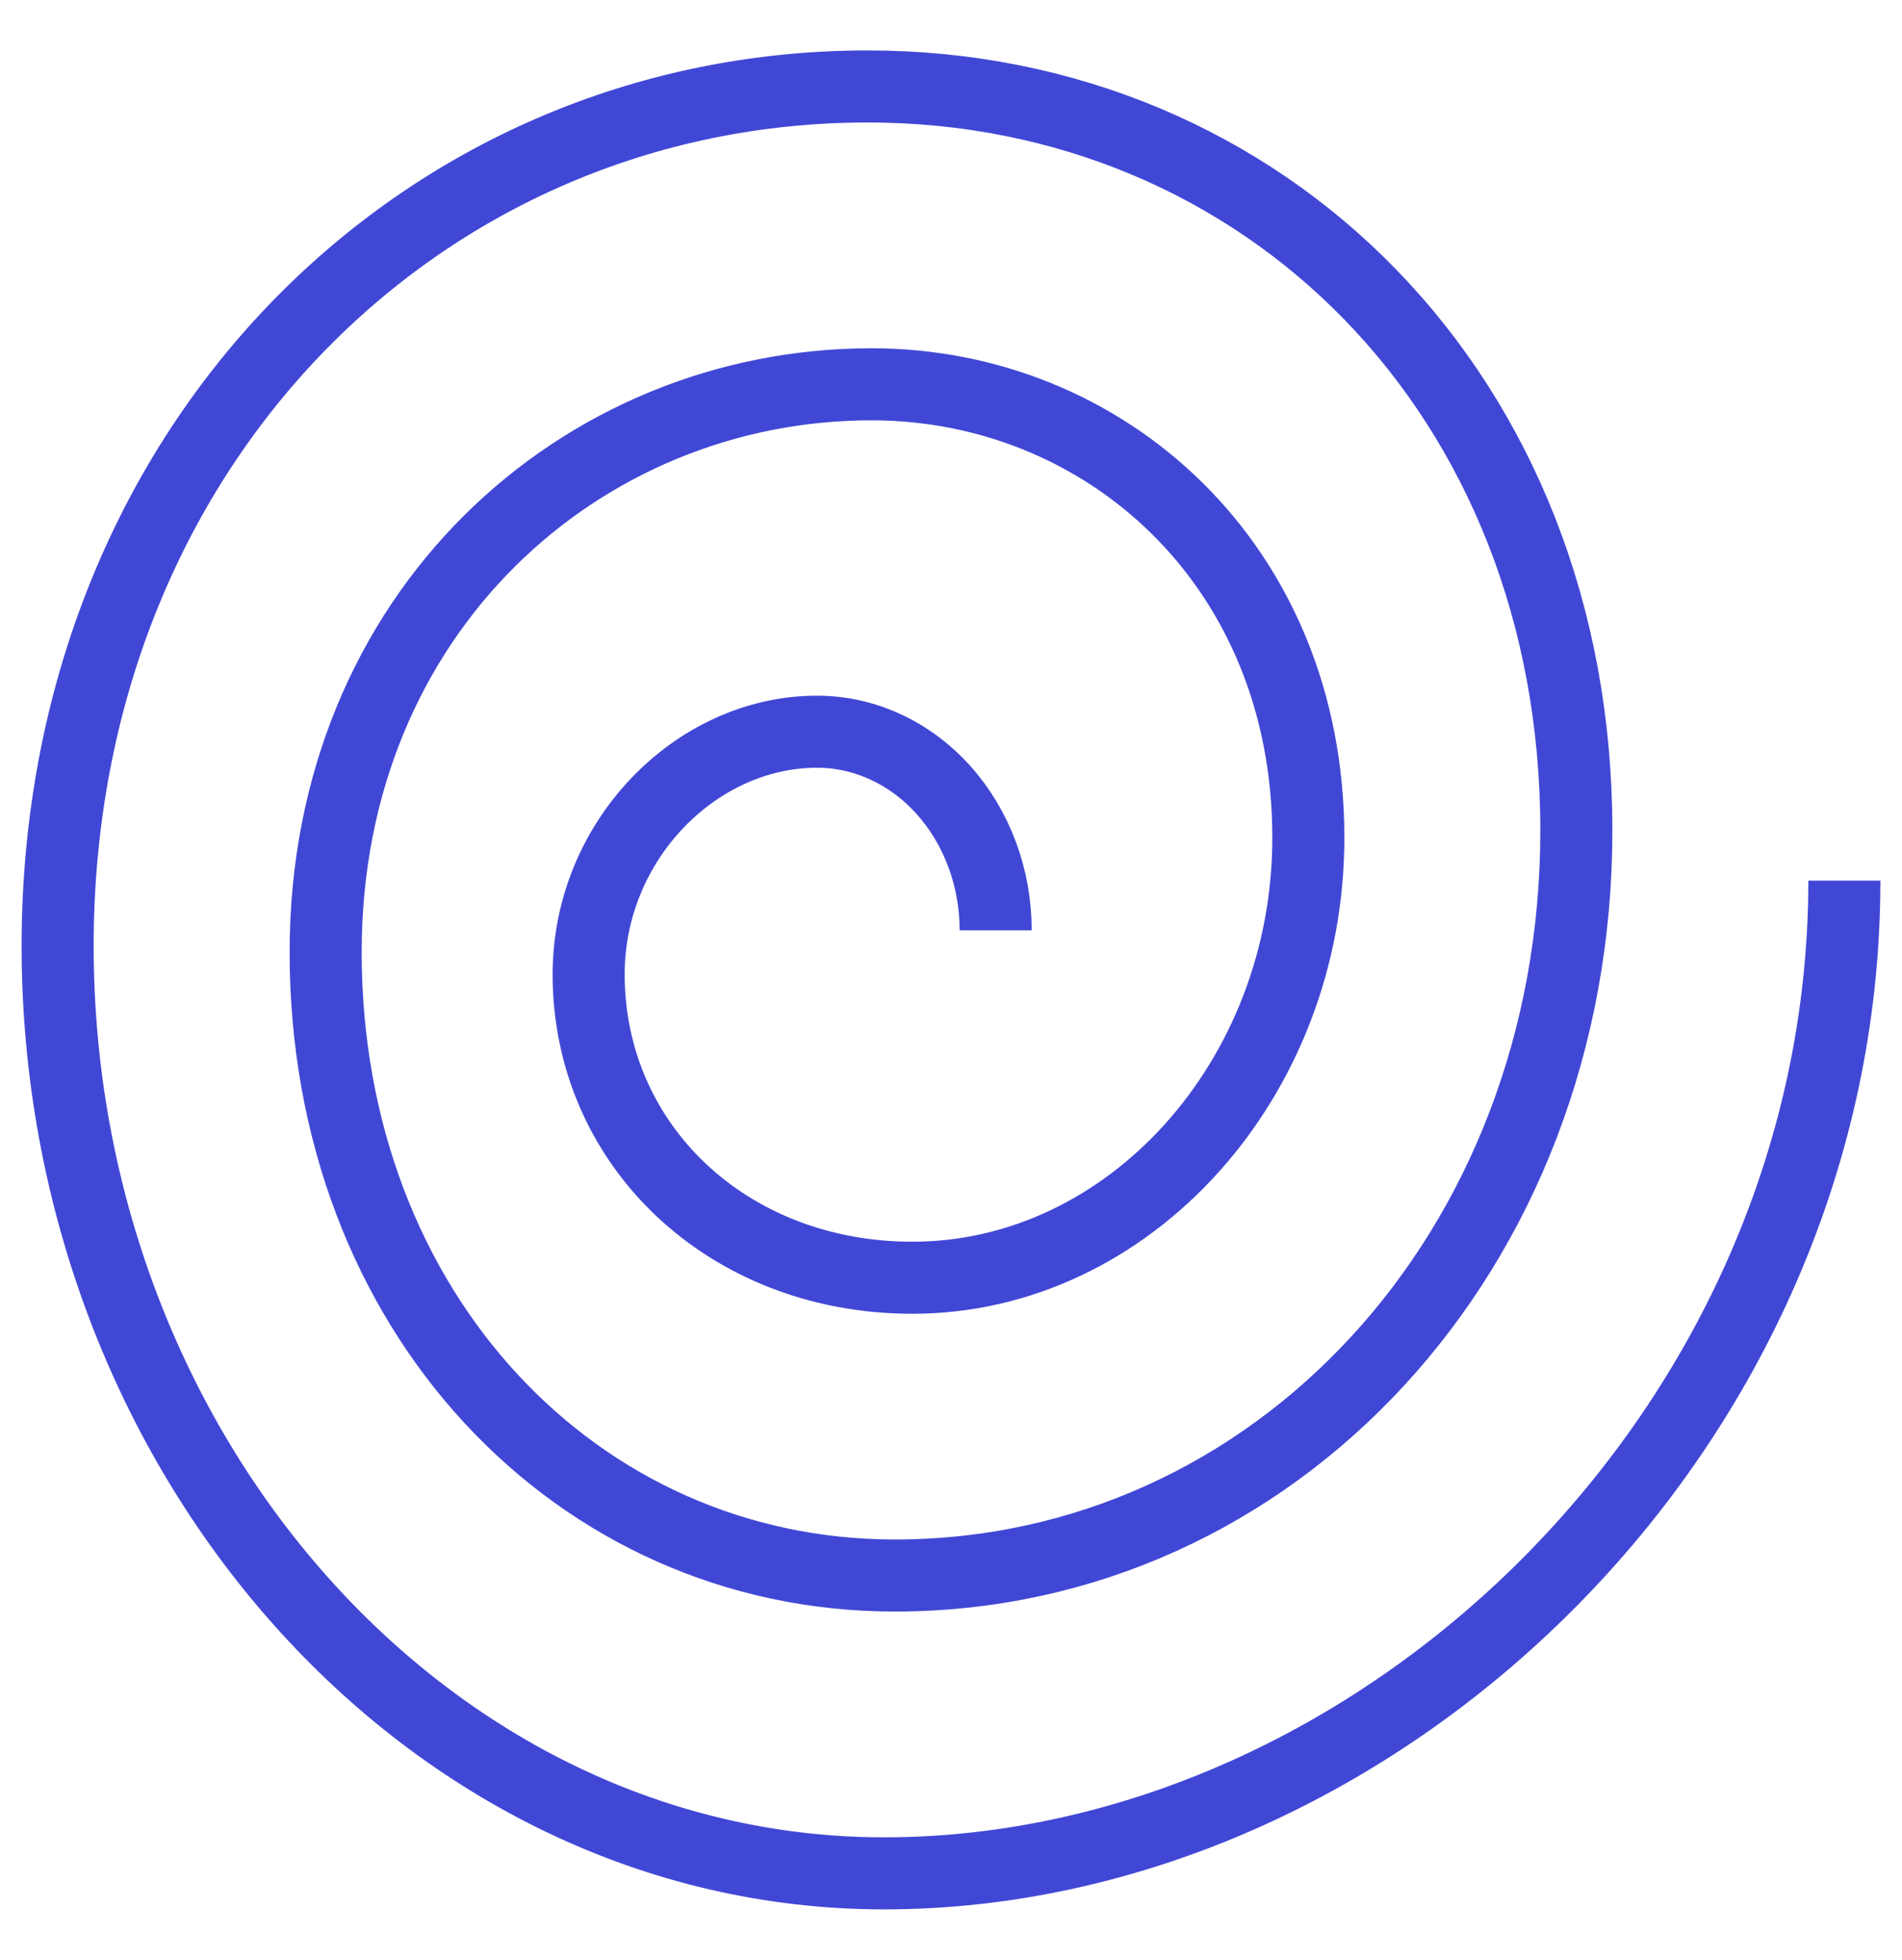
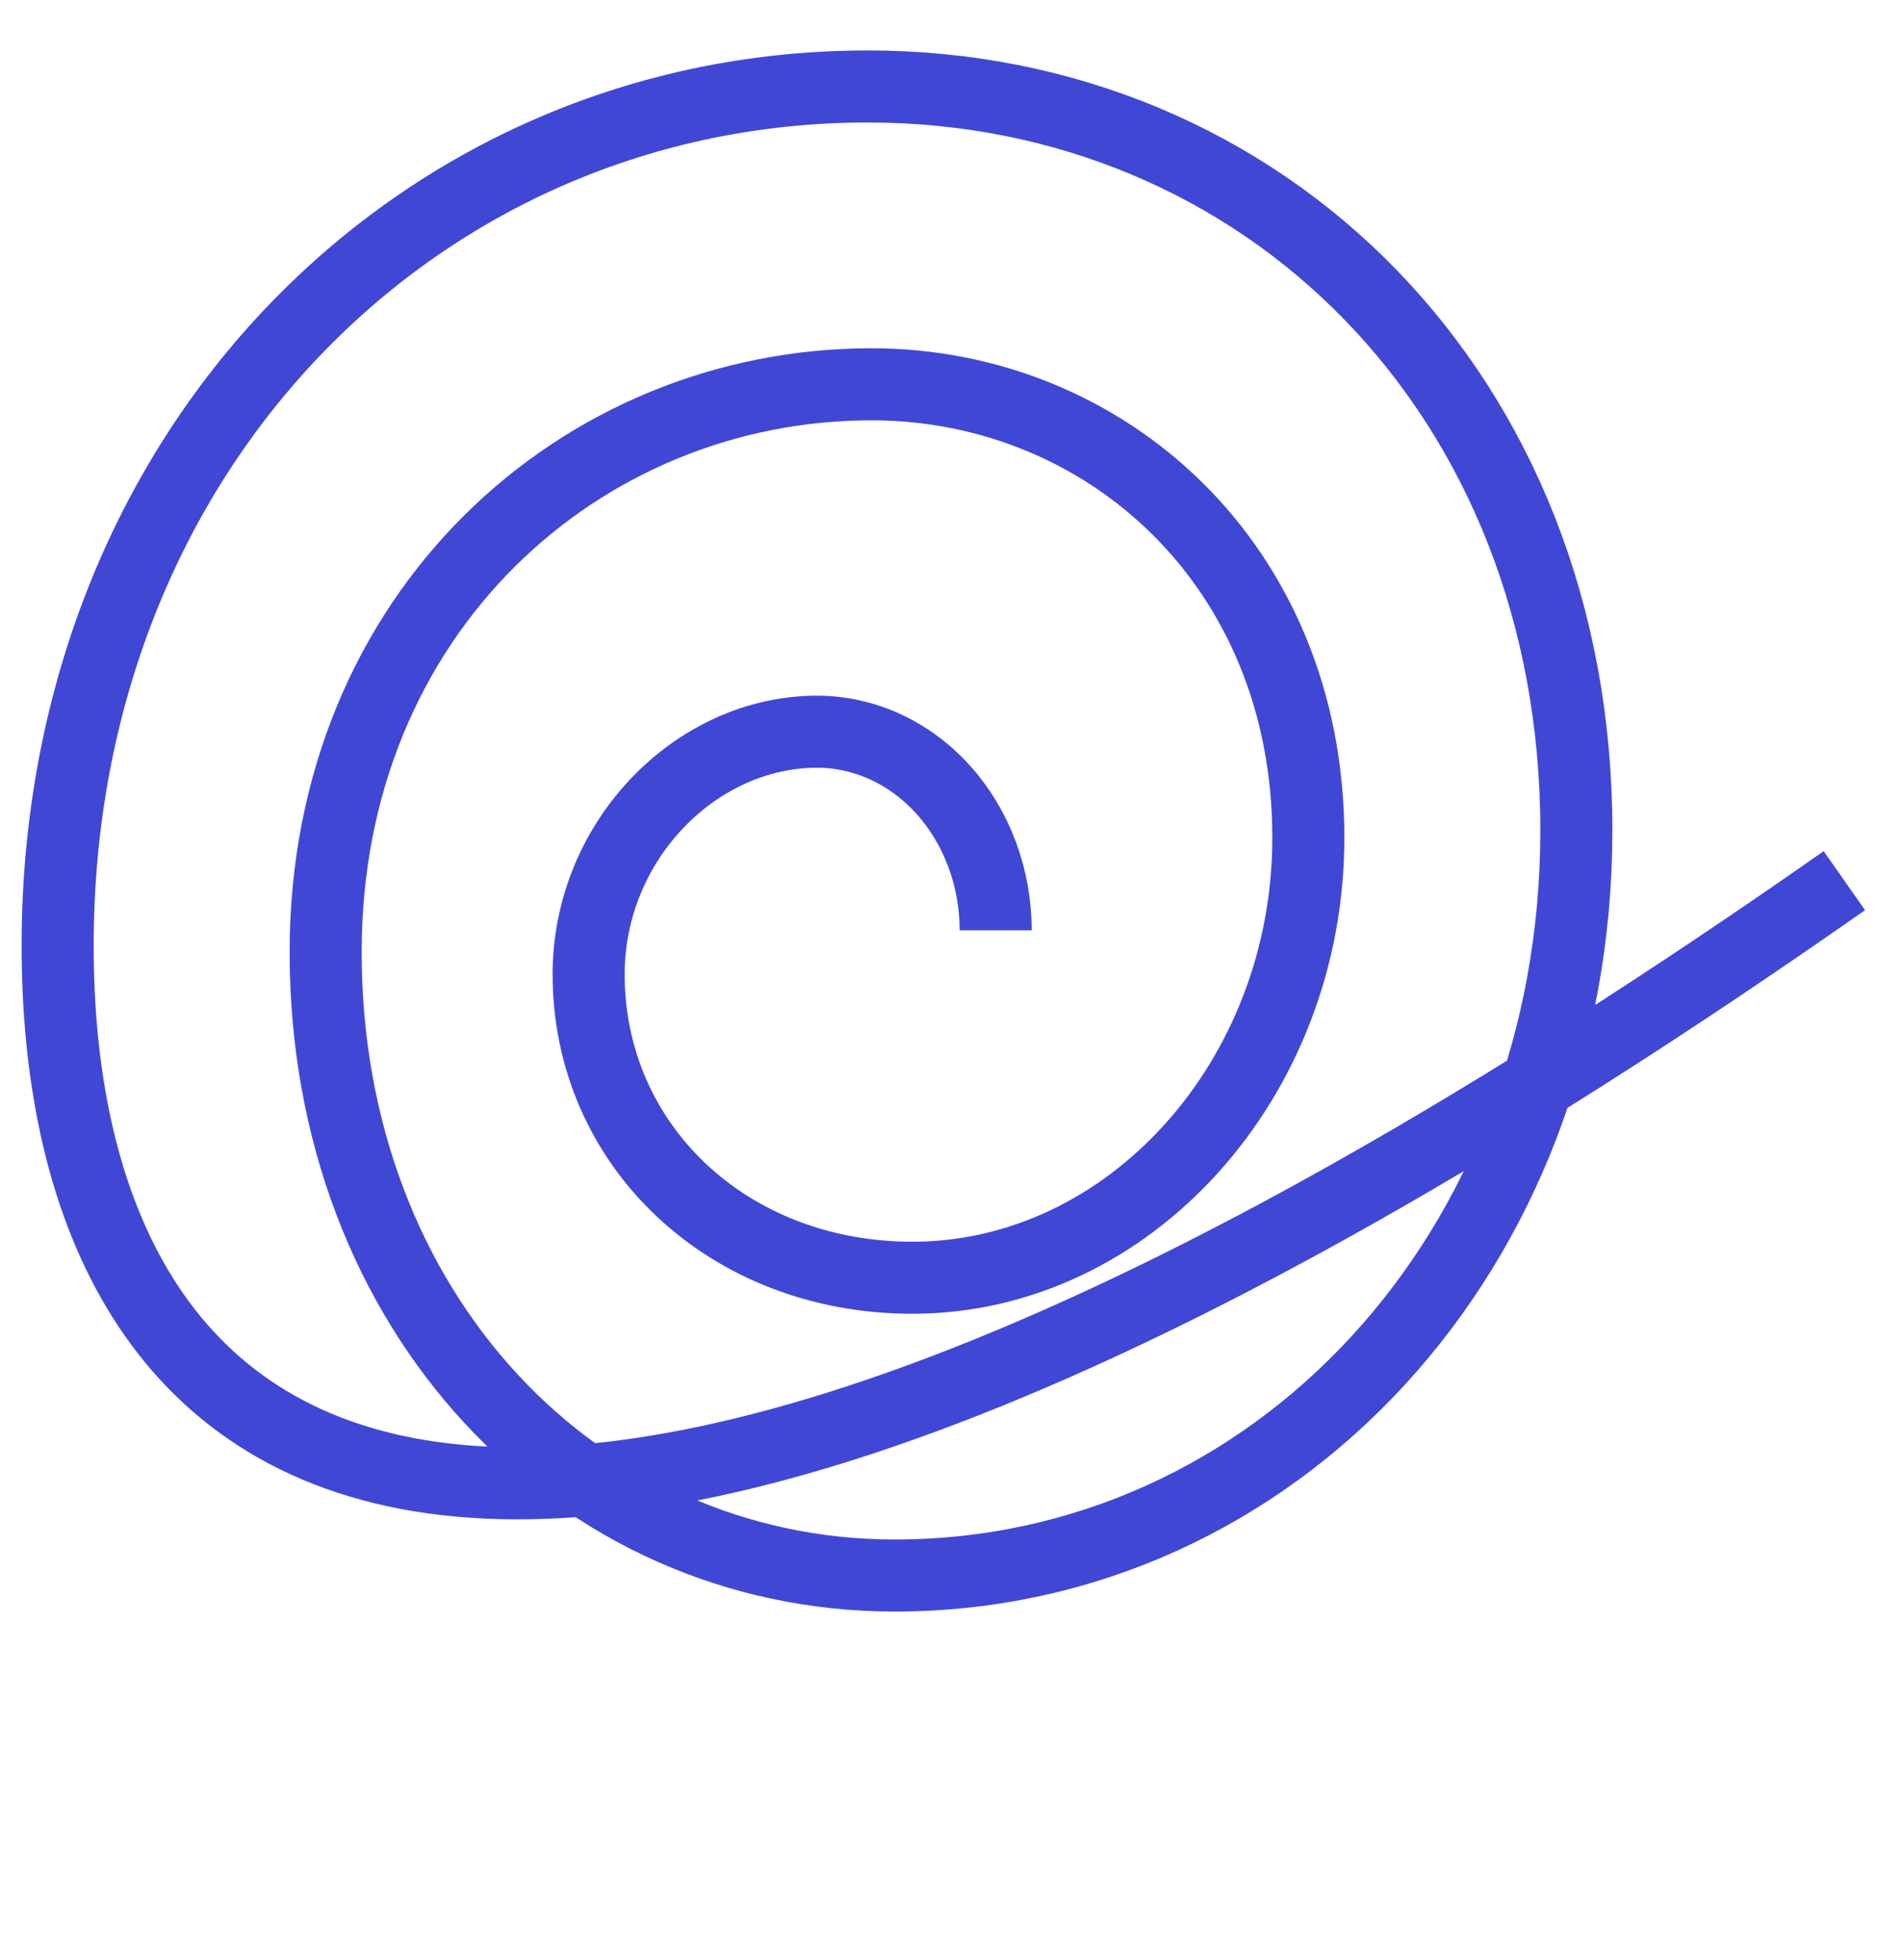
<svg xmlns="http://www.w3.org/2000/svg" width="33" height="34" viewBox="0 0 33 34" fill="none">
-   <path d="M32 15.278C32 24.79 23.898 32.5 15.338 32.5C7.419 32.5 1 25.208 1 16.409C1 7.786 7.293 1.5 15.054 1.5C21.937 1.5 27.35 6.848 27.35 14.408C27.35 21.722 22.099 27.333 15.524 27.333C10.021 27.333 5.65 22.769 5.65 16.518C5.65 10.628 10.081 6.667 15.12 6.667C19.161 6.667 22.7 9.786 22.7 14.534C22.7 18.724 19.588 22.167 15.83 22.167C12.625 22.167 10.213 19.864 10.213 16.904C10.213 14.579 12.082 12.694 14.175 12.694C14.997 12.694 15.786 13.057 16.367 13.703C16.948 14.349 17.275 15.225 17.275 16.139" stroke="#4147D5" stroke-width="1.25" />
+   <path d="M32 15.278C7.419 32.5 1 25.208 1 16.409C1 7.786 7.293 1.5 15.054 1.5C21.937 1.5 27.35 6.848 27.35 14.408C27.35 21.722 22.099 27.333 15.524 27.333C10.021 27.333 5.65 22.769 5.65 16.518C5.65 10.628 10.081 6.667 15.12 6.667C19.161 6.667 22.7 9.786 22.7 14.534C22.7 18.724 19.588 22.167 15.83 22.167C12.625 22.167 10.213 19.864 10.213 16.904C10.213 14.579 12.082 12.694 14.175 12.694C14.997 12.694 15.786 13.057 16.367 13.703C16.948 14.349 17.275 15.225 17.275 16.139" stroke="#4147D5" stroke-width="1.25" />
</svg>